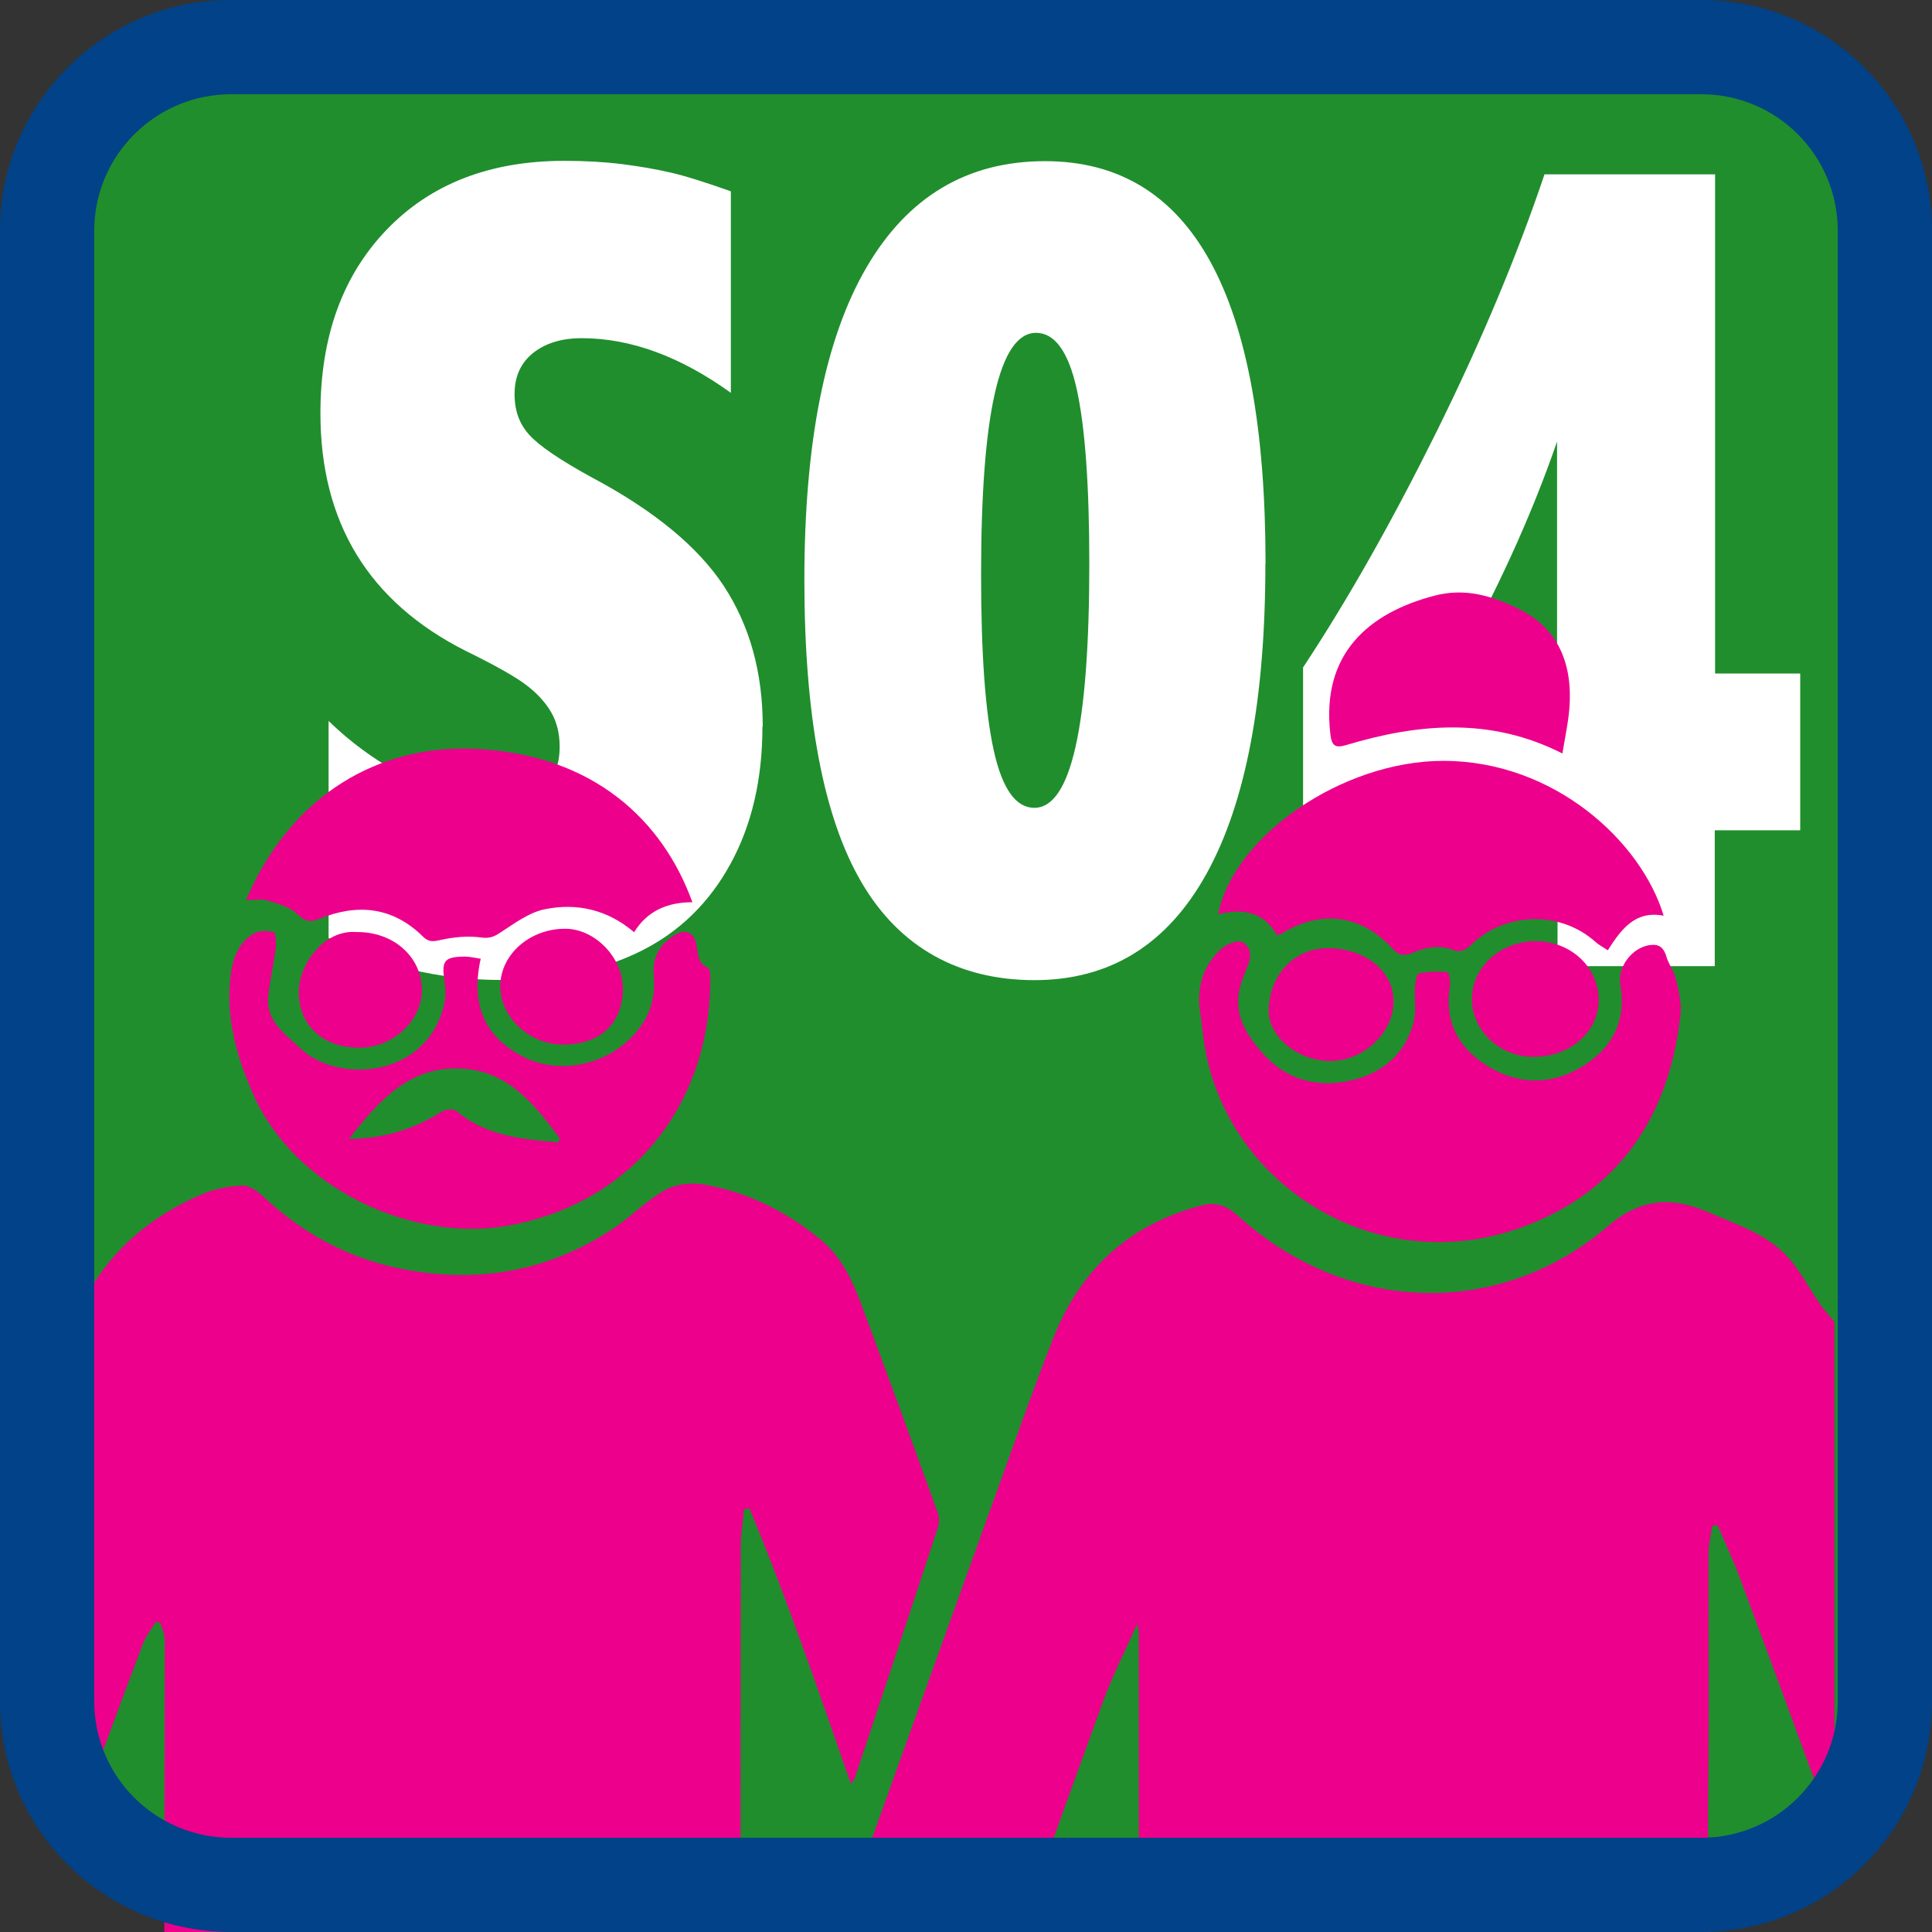
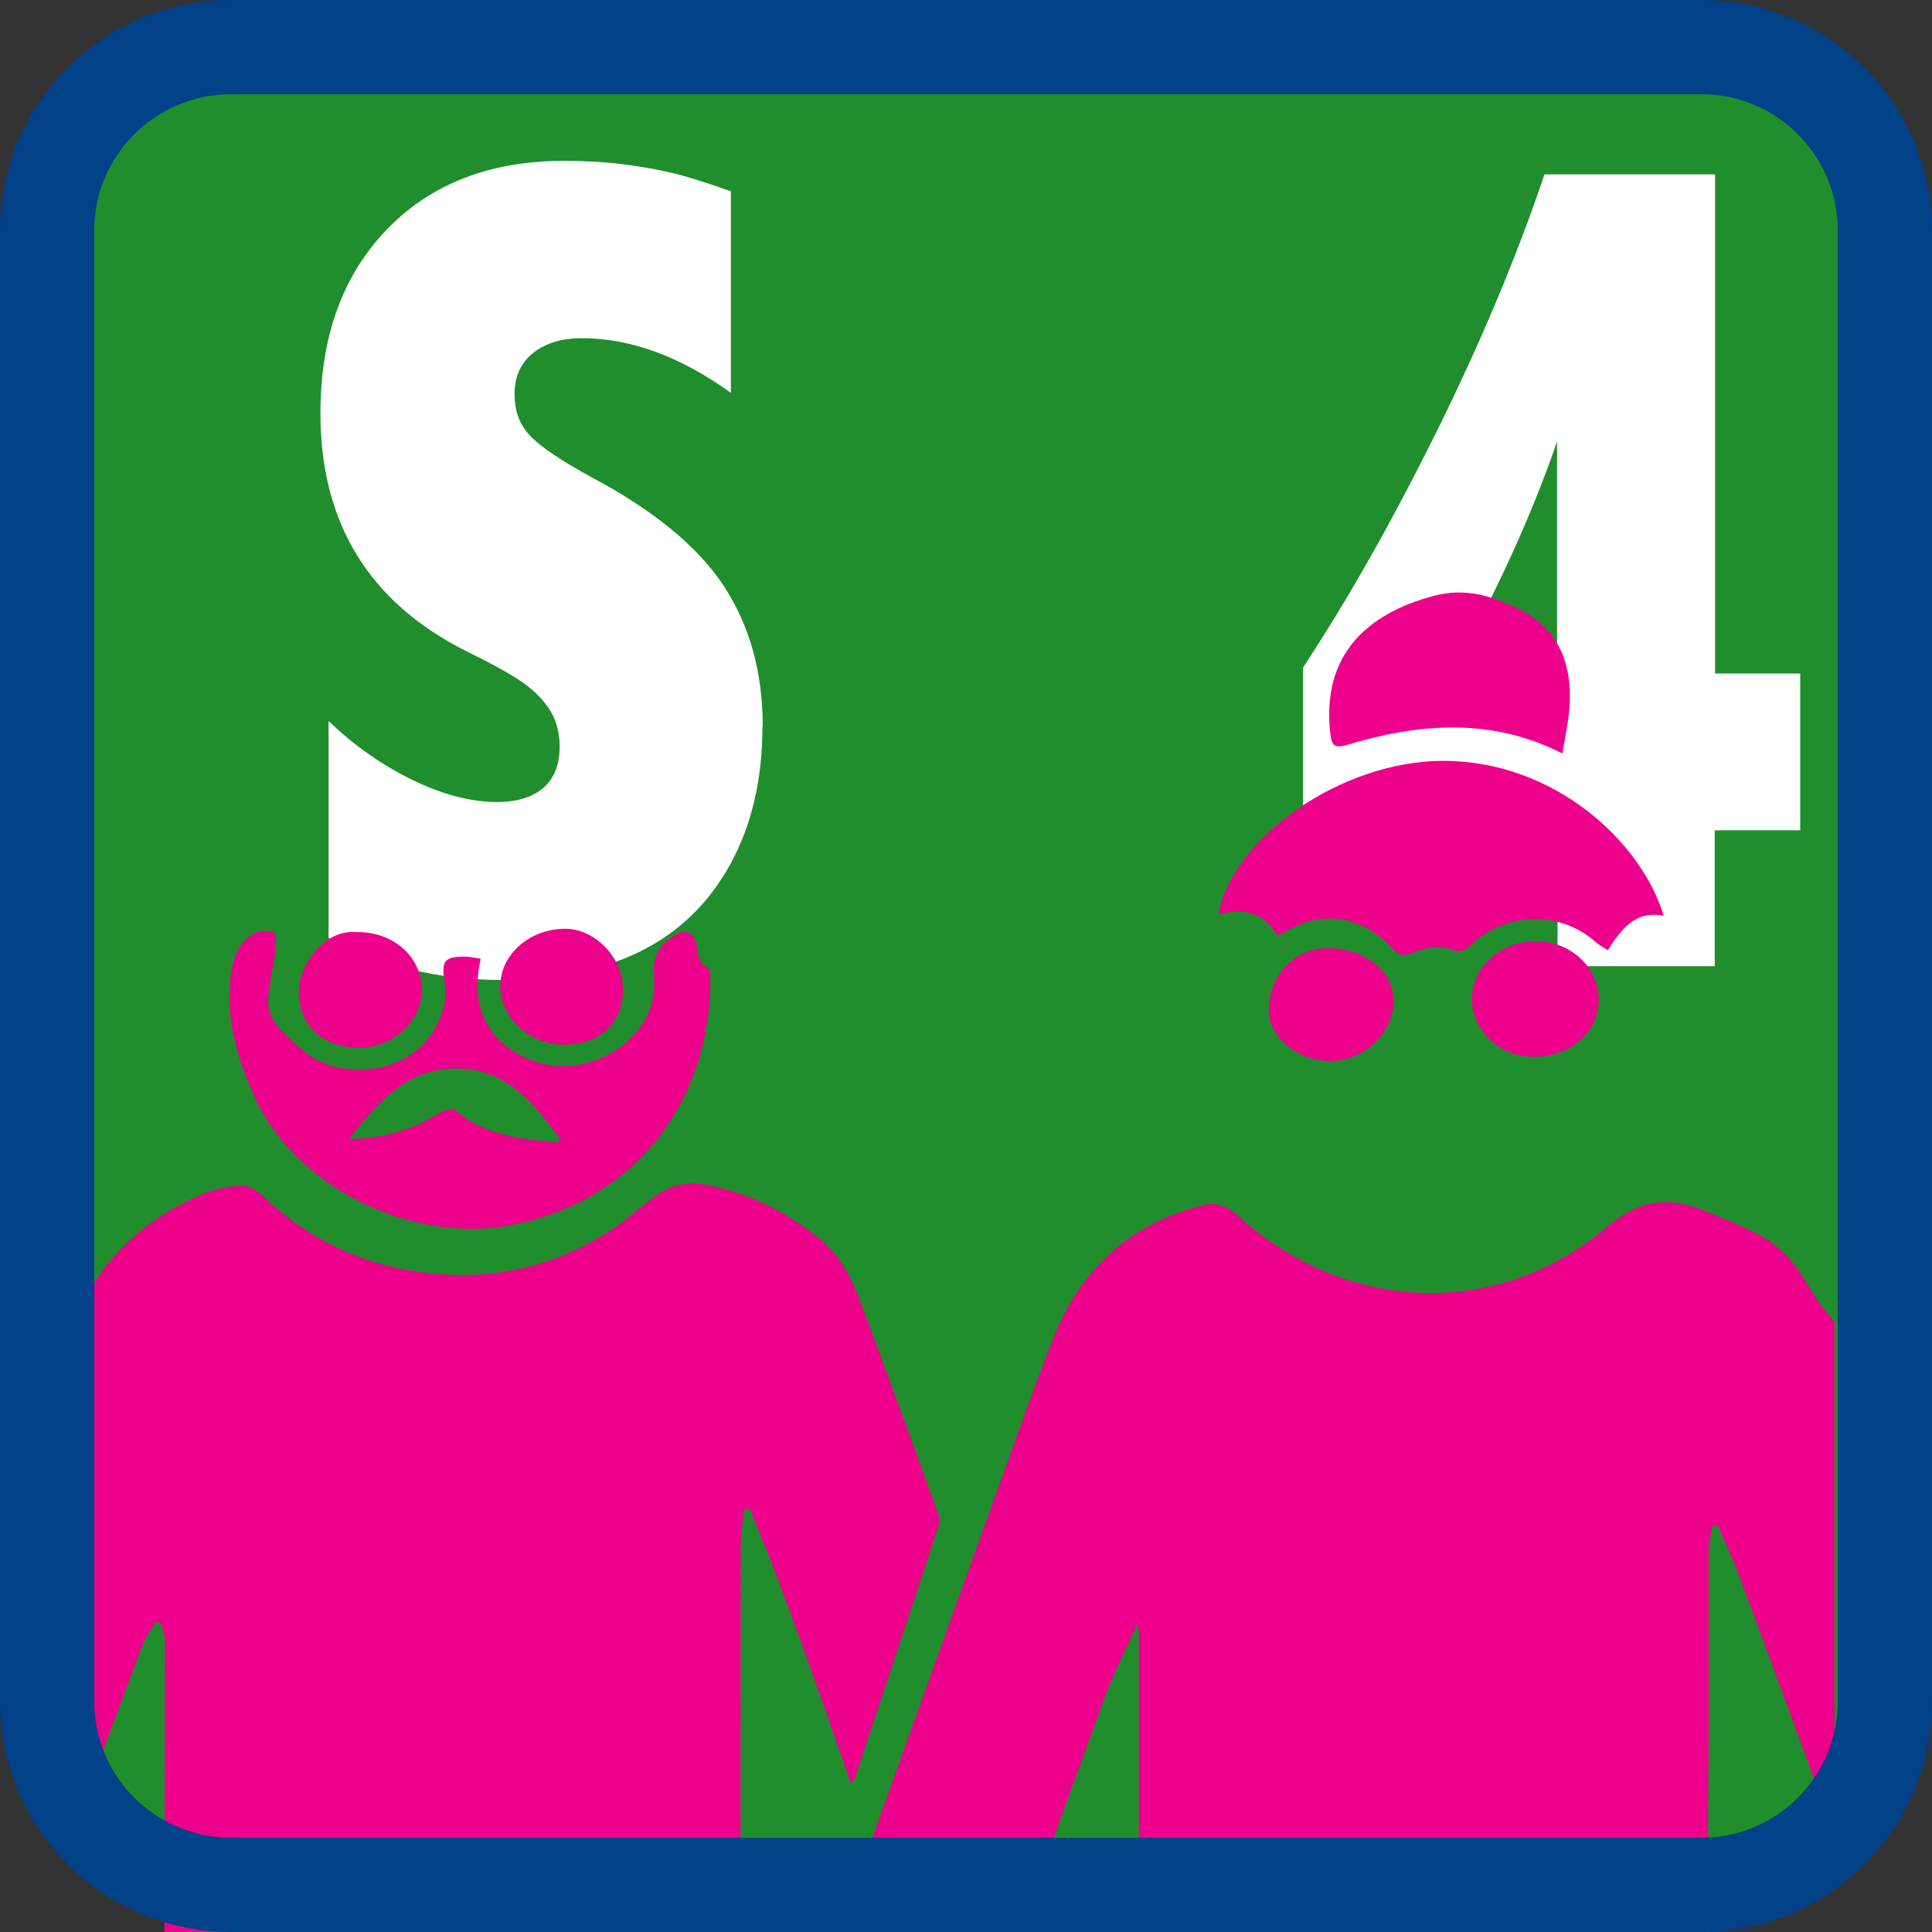
<svg xmlns="http://www.w3.org/2000/svg" id="Livello_1" data-name="Livello 1" viewBox="0 0 123 123">
  <rect x="0" y="0" width="123" height="123" fill="#333333" stroke="none" />
  <defs>
    <style>
      .cls-1 {
        fill: #014288;
      }

      .cls-1, .cls-2, .cls-3, .cls-4 {
        stroke-width: 0px;
      }

      .cls-2 {
        fill: #ec008c;
      }

      .cls-3 {
        fill: #fff;
      }

      .cls-4 {
        fill: #208e2d;
      }
    </style>
  </defs>
  <path class="cls-4" d="M14.06,2.19C7.32,2.19,1.85,7.6,1.85,14.24v92.53c0,6.63,5.48,12.04,12.21,12.04h93.61c6.73,0,12.2-5.41,12.2-12.04V14.24c0-6.65-5.47-12.05-12.2-12.05H14.06Z" />
  <g>
    <path class="cls-3" d="M48.54,46.26c0,3.35-.68,6.27-2.04,8.75-1.36,2.48-3.27,4.34-5.72,5.55-2.46,1.22-5.41,1.83-8.86,1.83-4,0-7.67-.89-11-2.67v-13.82c1.6,1.55,3.37,2.79,5.31,3.74s3.75,1.42,5.42,1.42c1.26,0,2.24-.3,2.94-.9.69-.6,1.04-1.47,1.04-2.62,0-.82-.17-1.54-.52-2.16s-.87-1.2-1.57-1.74c-.7-.54-2.01-1.28-3.91-2.21-6.16-3.12-9.23-8.16-9.23-15.12,0-4.88,1.41-8.77,4.22-11.69s6.58-4.38,11.31-4.38c1.33,0,2.56.07,3.68.21,1.12.14,2.14.32,3.06.53s2.2.61,3.86,1.2v12.83c-3.22-2.32-6.39-3.48-9.5-3.48-1.28,0-2.31.32-3.1.95-.78.63-1.17,1.5-1.17,2.6s.32,1.93.95,2.62c.63.69,1.95,1.59,3.96,2.69,3.97,2.11,6.77,4.42,8.42,6.93,1.64,2.51,2.47,5.48,2.47,8.93Z" />
-     <path class="cls-3" d="M80.56,35.89c0,8.65-1.25,15.23-3.75,19.74s-6.15,6.77-10.95,6.77-8.58-2.07-11.01-6.22c-2.43-4.15-3.64-10.57-3.64-19.27s1.31-15.34,3.94-19.86,6.42-6.79,11.38-6.79c9.36,0,14.04,8.54,14.04,25.63ZM69.35,35.89c0-5.02-.27-8.72-.8-11.11-.53-2.39-1.4-3.59-2.59-3.59-2.33,0-3.5,5.13-3.5,15.4,0,5.04.27,8.77.81,11.2s1.4,3.64,2.58,3.64c2.33,0,3.5-5.18,3.5-15.54Z" />
    <path class="cls-3" d="M109.19,11.1v31.78h5.42v9.98h-5.44v8.65h-10.01v-8.65h-16.2v-10.37c2.85-4.31,5.68-9.32,8.5-15.01,2.82-5.7,5.11-11.16,6.87-16.38h10.86ZM99.13,42.88v-14.77c-1.64,4.76-3.89,9.68-6.75,14.77h6.75Z" />
  </g>
  <g>
    <path class="cls-2" d="M69.49,148.9c.56-4.21,1.14-8.42,1.68-12.63.44-3.47.83-6.94,1.24-10.42.04-.37.09-.75.09-1.12,0-6.94,0-13.88,0-20.83,0-.09-.03-.17-.1-.51-.77,1.73-1.55,3.24-2.13,4.82-2.56,7-5.06,14.03-7.6,21.05-1.06,2.94-3.27,4.01-6.3,3.23-3.05-.79-4.3-2.47-4.29-5.09,0-.81.31-1.65.59-2.44,3.65-10.19,7.32-20.38,10.99-30.56,1.11-3.08,2.2-6.18,3.4-9.22,1.73-4.38,4.85-7.25,9.46-8.44.93-.24,1.6.03,2.34.7,6.86,6.21,16.56,6.57,23.5.63,2.15-1.84,4.14-1.88,6.43-.88,1.91.83,3.97,1.45,5.33,3.19.65.83,1.15,1.77,1.75,2.64.27.4.61.75.92,1.13v32.66c-.21-.58-.42-1.16-.63-1.74-1.81-4.92-3.61-9.84-5.44-14.74-.41-1.09-.91-2.15-1.37-3.23-.11.02-.23.04-.34.05-.08.57-.23,1.13-.23,1.7-.02,4.84.04,9.69-.02,14.53-.09,7.75.17,15.48,1.03,23.2.46,4.09.68,8.21,1,12.32h-41.29Z" />
    <path class="cls-2" d="M4.18,84.71c.43-.71.89-1.39,1.28-2.12,1.65-3.08,4.19-5.17,7.35-6.54.81-.35,1.74-.54,2.63-.57.46-.02,1.01.4,1.39.76,2.53,2.36,5.47,3.92,8.87,4.57,4.79.92,9.27.11,13.35-2.6,1.14-.76,2.11-1.79,3.3-2.45.69-.38,1.68-.49,2.47-.35,2.79.49,5.27,1.73,7.45,3.53,1.29,1.07,1.99,2.56,2.56,4.09,1.65,4.41,3.27,8.84,4.87,13.27.11.29.11.69,0,.98-1.74,5.31-3.51,10.61-5.27,15.9-.04.13-.16.24-.26.38-2.07-5.92-4.07-11.8-6.46-17.53-.11.02-.23.03-.34.05-.07.78-.21,1.57-.21,2.35-.02,16.33-.01,32.65-.02,48.98,0,.5,0,.99,0,1.49h-15.2c0-1.69.03-3.38,0-5.07-.01-.93-.23-1.8-1.02-2.41-.9-.7-1.9-1.01-2.98-.52-1.24.57-2.1,1.53-2.16,2.94-.08,1.68-.03,3.37-.04,5.06h-15.39c.05-.36.15-.73.14-1.09,0-2.85-.06-5.69-.05-8.54.01-11.63.04-23.27.05-34.9,0-.35-.18-.69-.28-1.04-.1-.03-.19-.05-.29-.08-.28.48-.65.93-.84,1.45-1.66,4.4-3.29,8.82-4.92,13.23,0-11.07,0-22.15,0-33.22Z" />
-     <path class="cls-2" d="M76.35,63.96c-.08-1.4.37-2.62,1.4-3.55.33-.3,1.01-.58,1.32-.44.57.27.64.93.35,1.56-.14.31-.24.64-.36.96-.67,1.86.2,3.31,1.35,4.59,1.56,1.74,3.59,2.23,5.82,1.65,1.92-.5,3.26-1.72,3.77-3.67.18-.7.03-1.48.08-2.22.02-.31.11-.84.25-.87.59-.12,1.22-.13,1.83-.08.08,0,.2.6.15.9-.35,2.12.44,3.78,2.17,4.93,2.09,1.39,4.33,1.43,6.44.06,1.79-1.17,2.63-2.87,2.24-5.07-.21-1.16.77-2.42,1.93-2.55.57-.06.84.2,1,.74.14.49.49.93.61,1.43.17.74.37,1.52.29,2.26-.71,6.49-3.92,11.3-10.12,13.55-9.38,3.41-19.05-2.87-20.25-12.04-.09-.71-.18-1.43-.27-2.14Z" />
    <path class="cls-2" d="M30.6,61.05c-.77,3.51.83,5.22,2.58,6.16,2.21,1.2,5.14.71,6.98-1.13,1.2-1.21,1.59-2.46,1.46-4.02-.1-1.13.4-1.94,1.3-2.51.73-.46,1.3-.19,1.43.64.09.56.06,1.13.71,1.41.09.04.15.27.16.41.15,7.75-4.49,14.39-12.65,15.98-6.29,1.23-13.81-2.35-16.44-8.3-1.07-2.42-1.79-4.94-1.44-7.64.13-1.05.5-2.04,1.45-2.61.34-.21.89-.2,1.29-.1.13.03.17.7.12,1.07-.13,1.02-.37,2.02-.47,3.04-.16,1.58,1.08,2.37,2.03,3.28,2.41,2.31,8.12,1.89,9.17-2.82.11-.47.08-.99.01-1.48-.18-1.26-.01-1.51,1.27-1.53.33,0,.66.08,1.06.14ZM22.22,72.51c2.14-.02,4.09-.59,5.89-1.73.24-.15.76-.21.93-.06,1.38,1.16,3,1.61,4.73,1.83.59.08,1.18.12,1.78.18.03-.09.06-.18.08-.27-1.57-2.09-3.19-4.2-6.09-4.42-3.42-.26-5.43,2.04-7.32,4.47Z" />
-     <path class="cls-2" d="M15.66,57.31c2.85-6.71,8.5-9.98,14.76-9.63,7.4.41,11.78,4.56,13.66,9.76-1.57,0-2.87.54-3.71,1.91-1.7-1.45-3.66-1.88-5.7-1.46-1.01.21-1.93.91-2.83,1.49-.42.28-.71.38-1.24.3-.83-.11-1.72-.02-2.54.16-.48.11-.77.15-1.14-.22-1.92-1.89-4.16-2.11-6.57-1.13-.63.26-.94.17-1.44-.31-.48-.45-1.23-.65-1.89-.85-.4-.12-.86-.02-1.37-.02Z" />
    <path class="cls-2" d="M105.92,58.3c-1.8-.35-2.69.83-3.56,2.2-.29-.2-.56-.33-.77-.52-2.38-2.14-6.01-1.84-8.06.3-.19.19-.64.34-.87.25-.95-.4-1.84-.24-2.73.13-.49.21-.85.2-1.24-.23-2.02-2.22-4.61-2.55-7.13-.97-.05.03-.12.03-.27.07-.83-1.48-2.18-1.72-3.74-1.32.97-4.96,7.89-9.77,14.34-9.77,7.05,0,12.61,5.13,14.03,9.87Z" />
    <path class="cls-2" d="M99.47,47.97c-4.57-2.32-9.15-1.92-13.75-.54-.7.21-.93.07-1.02-.67-.62-5.2,2.51-7.75,6.6-8.83,2-.53,3.72.02,5.4.84,2.59,1.27,3.61,3.72,3.13,7.07-.1.7-.24,1.39-.36,2.12Z" />
    <path class="cls-2" d="M97.63,67.29c-2.16-.01-3.93-1.68-3.92-3.7,0-2.03,1.83-3.67,4.06-3.67,2.26,0,4.04,1.69,4.01,3.8-.03,2.01-1.85,3.58-4.14,3.56Z" />
    <path class="cls-2" d="M22.68,59.34c2.33-.04,4.15,1.54,4.18,3.65.03,1.93-1.76,3.65-3.86,3.71-2.36.06-3.95-1.35-3.98-3.5-.03-1.75,1.58-4.03,3.66-3.86Z" />
    <path class="cls-2" d="M39.66,62.95c-.03,2.26-1.49,3.59-3.89,3.55-2.11-.03-3.94-1.77-3.92-3.74.02-2.03,1.93-3.67,4.2-3.63,1.88.04,3.63,1.89,3.6,3.82Z" />
    <path class="cls-2" d="M84.59,60.36c2.41.05,4.16,1.51,4.13,3.44-.03,2-1.95,3.77-4.06,3.75-2.09-.02-3.94-1.58-3.89-3.28.06-2.27,1.71-3.95,3.82-3.9Z" />
    <path class="cls-2" d="M64.55,131.72c1.28-3.78,2.52-7.46,3.84-11.36.64,2,1.3,3.76,1.76,5.58.3,1.17-.22,2.28-.89,3.25-1.15,1.66-2.9,2.2-4.71,2.54Z" />
  </g>
  <path class="cls-1" d="M108.32,6c4.79,0,8.68,3.89,8.68,8.68v93.64c0,4.79-3.89,8.68-8.68,8.68H14.71c-4.8,0-8.71-3.89-8.71-8.68V14.68c0-4.79,3.91-8.68,8.71-8.68h93.61M108.32,0H14.71C6.59,0,0,6.57,0,14.68v93.64C0,116.44,6.59,123,14.71,123h93.61c8.09,0,14.68-6.56,14.68-14.68V14.68C123,6.57,116.41,0,108.32,0h0Z" />
</svg>